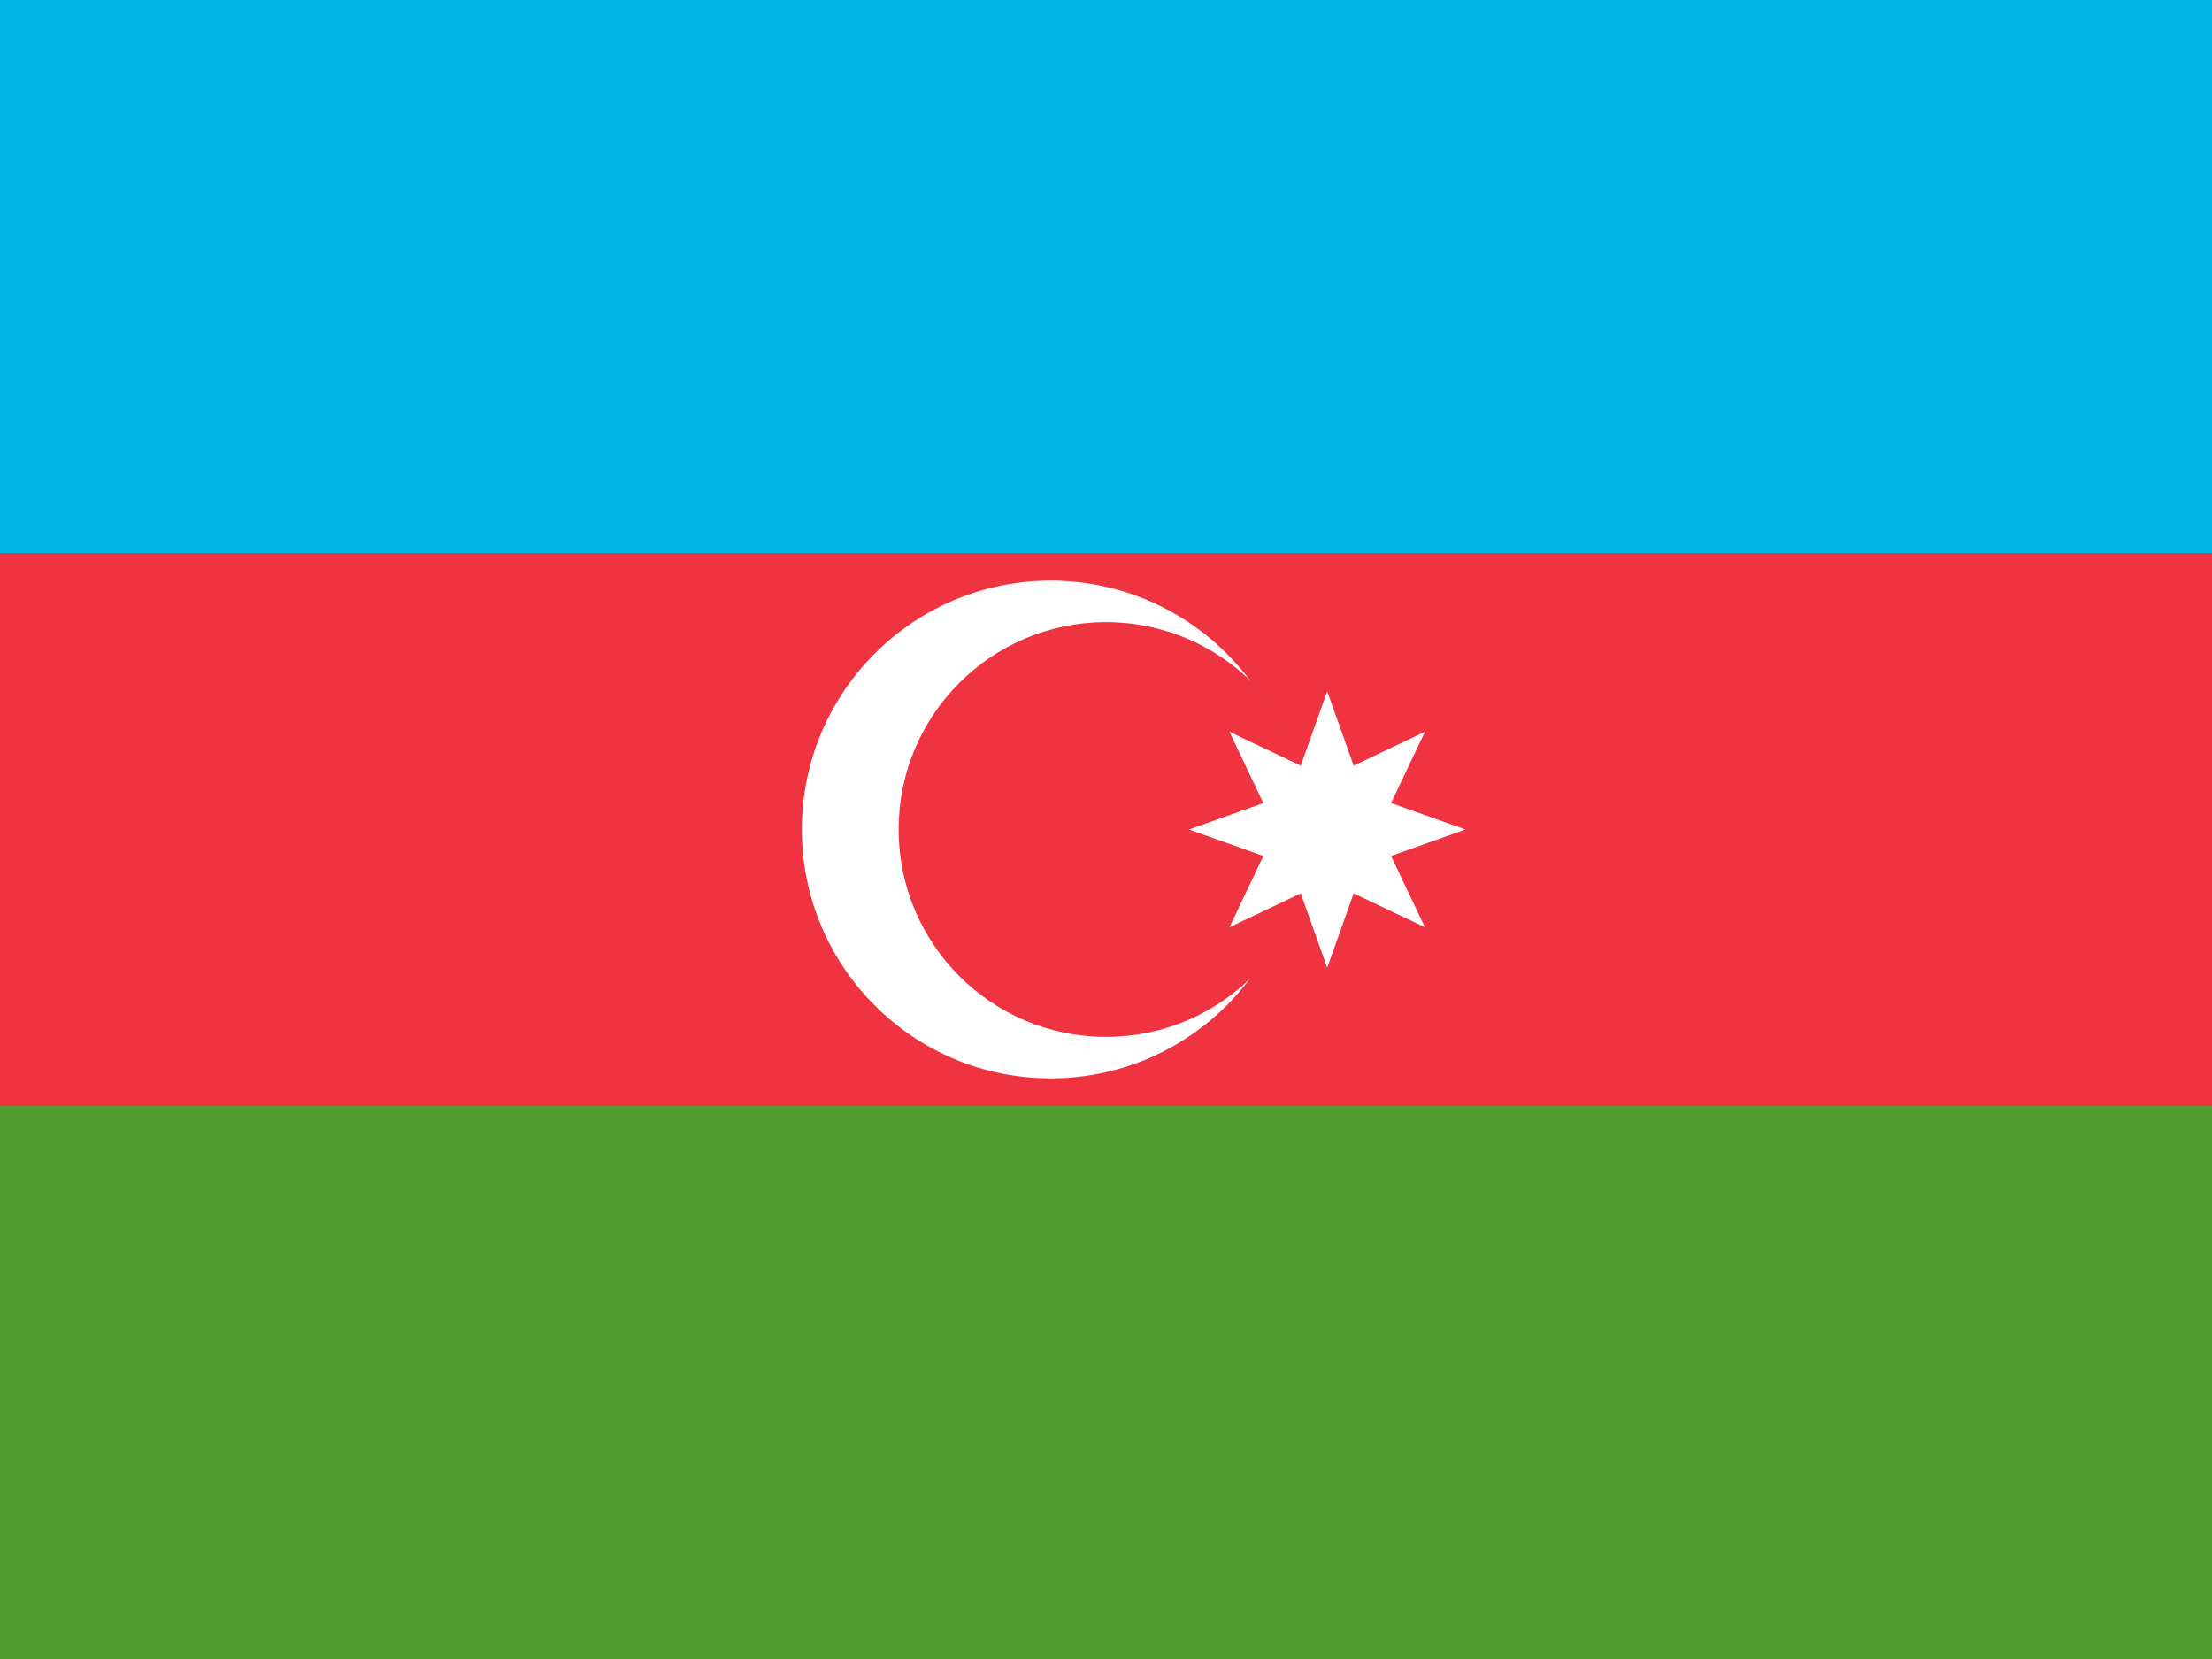
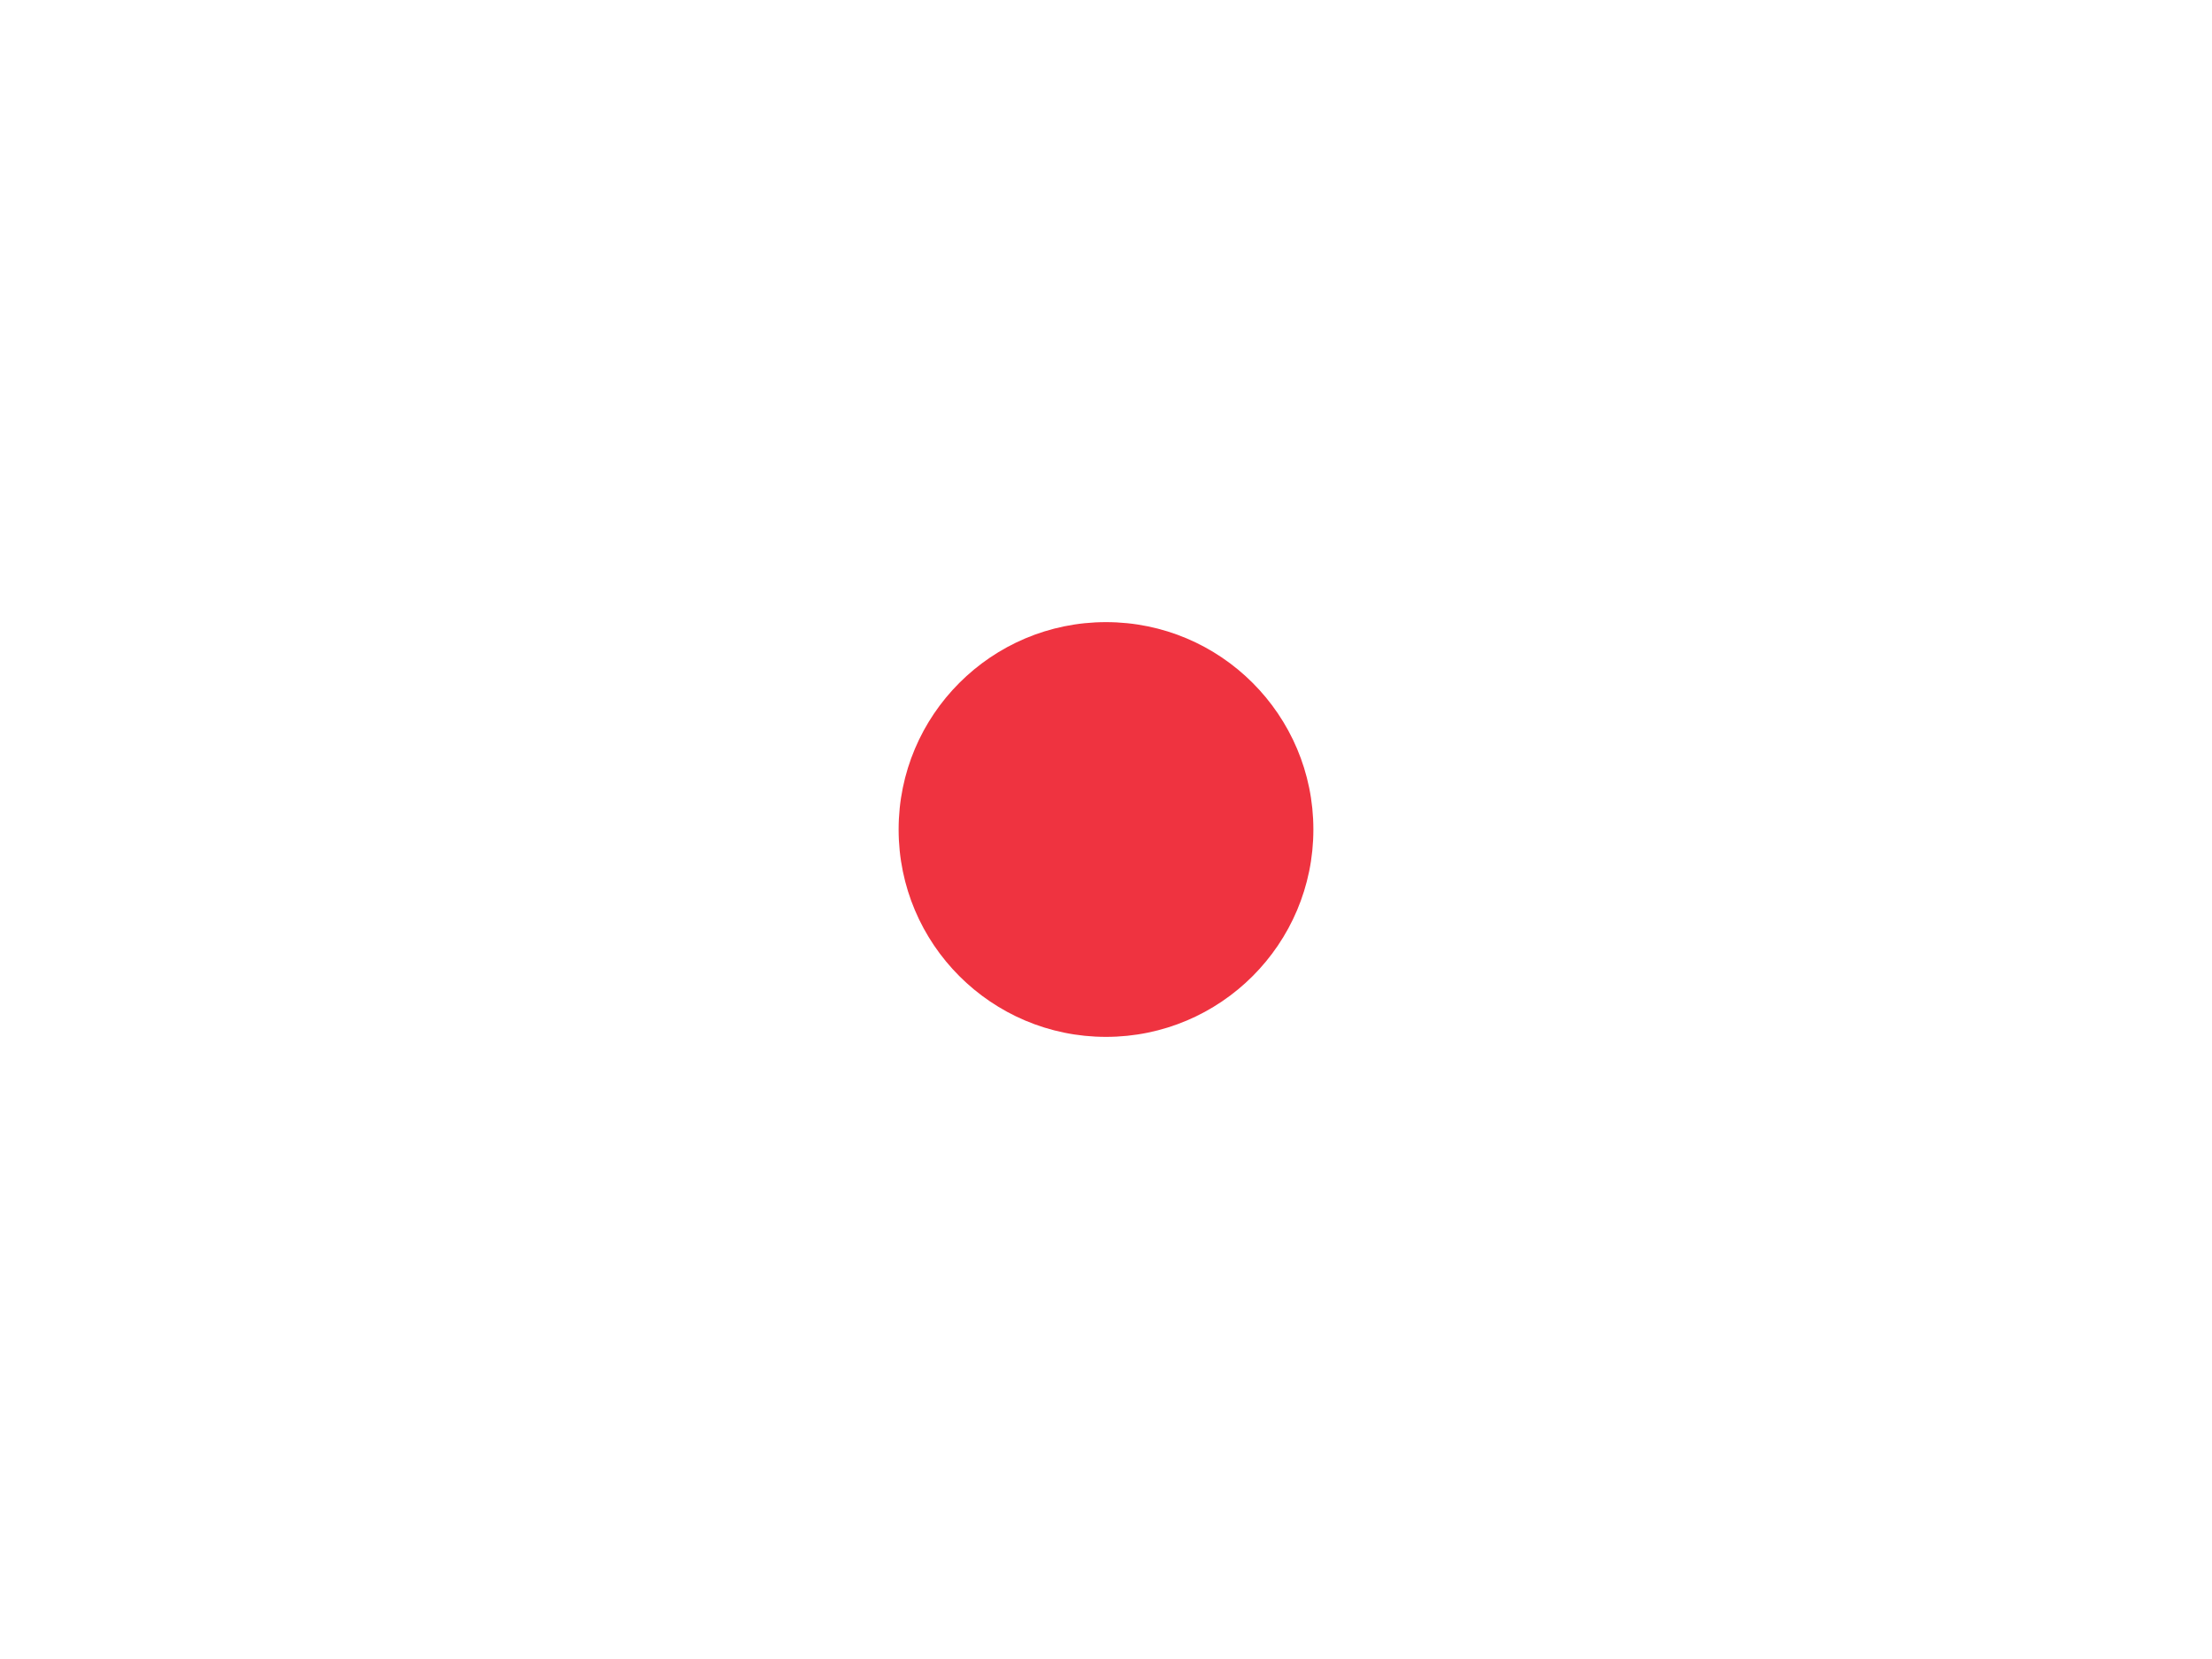
<svg xmlns="http://www.w3.org/2000/svg" width="800" height="600">
-   <rect width="800" height="600" fill="#509e2f" />
-   <rect width="800" height="400" fill="#ef3340" />
-   <rect width="800" height="200" fill="#00b5e2" />
-   <circle cx="380" cy="300" r="90" fill="#fff" />
  <circle cx="400" cy="300" r="75" fill="#ef3340" />
-   <path transform="translate(-190)" d="M670 250l9.567 26.903 25.788-12.258-12.258 25.788L720 300l-26.903 9.567 12.258 25.788-25.788-12.258L670 350l-9.567-26.903-25.788 12.258 12.258-25.788L620 300l26.903-9.567-12.258-25.788 25.788 12.258z" fill="#fff" />
</svg>